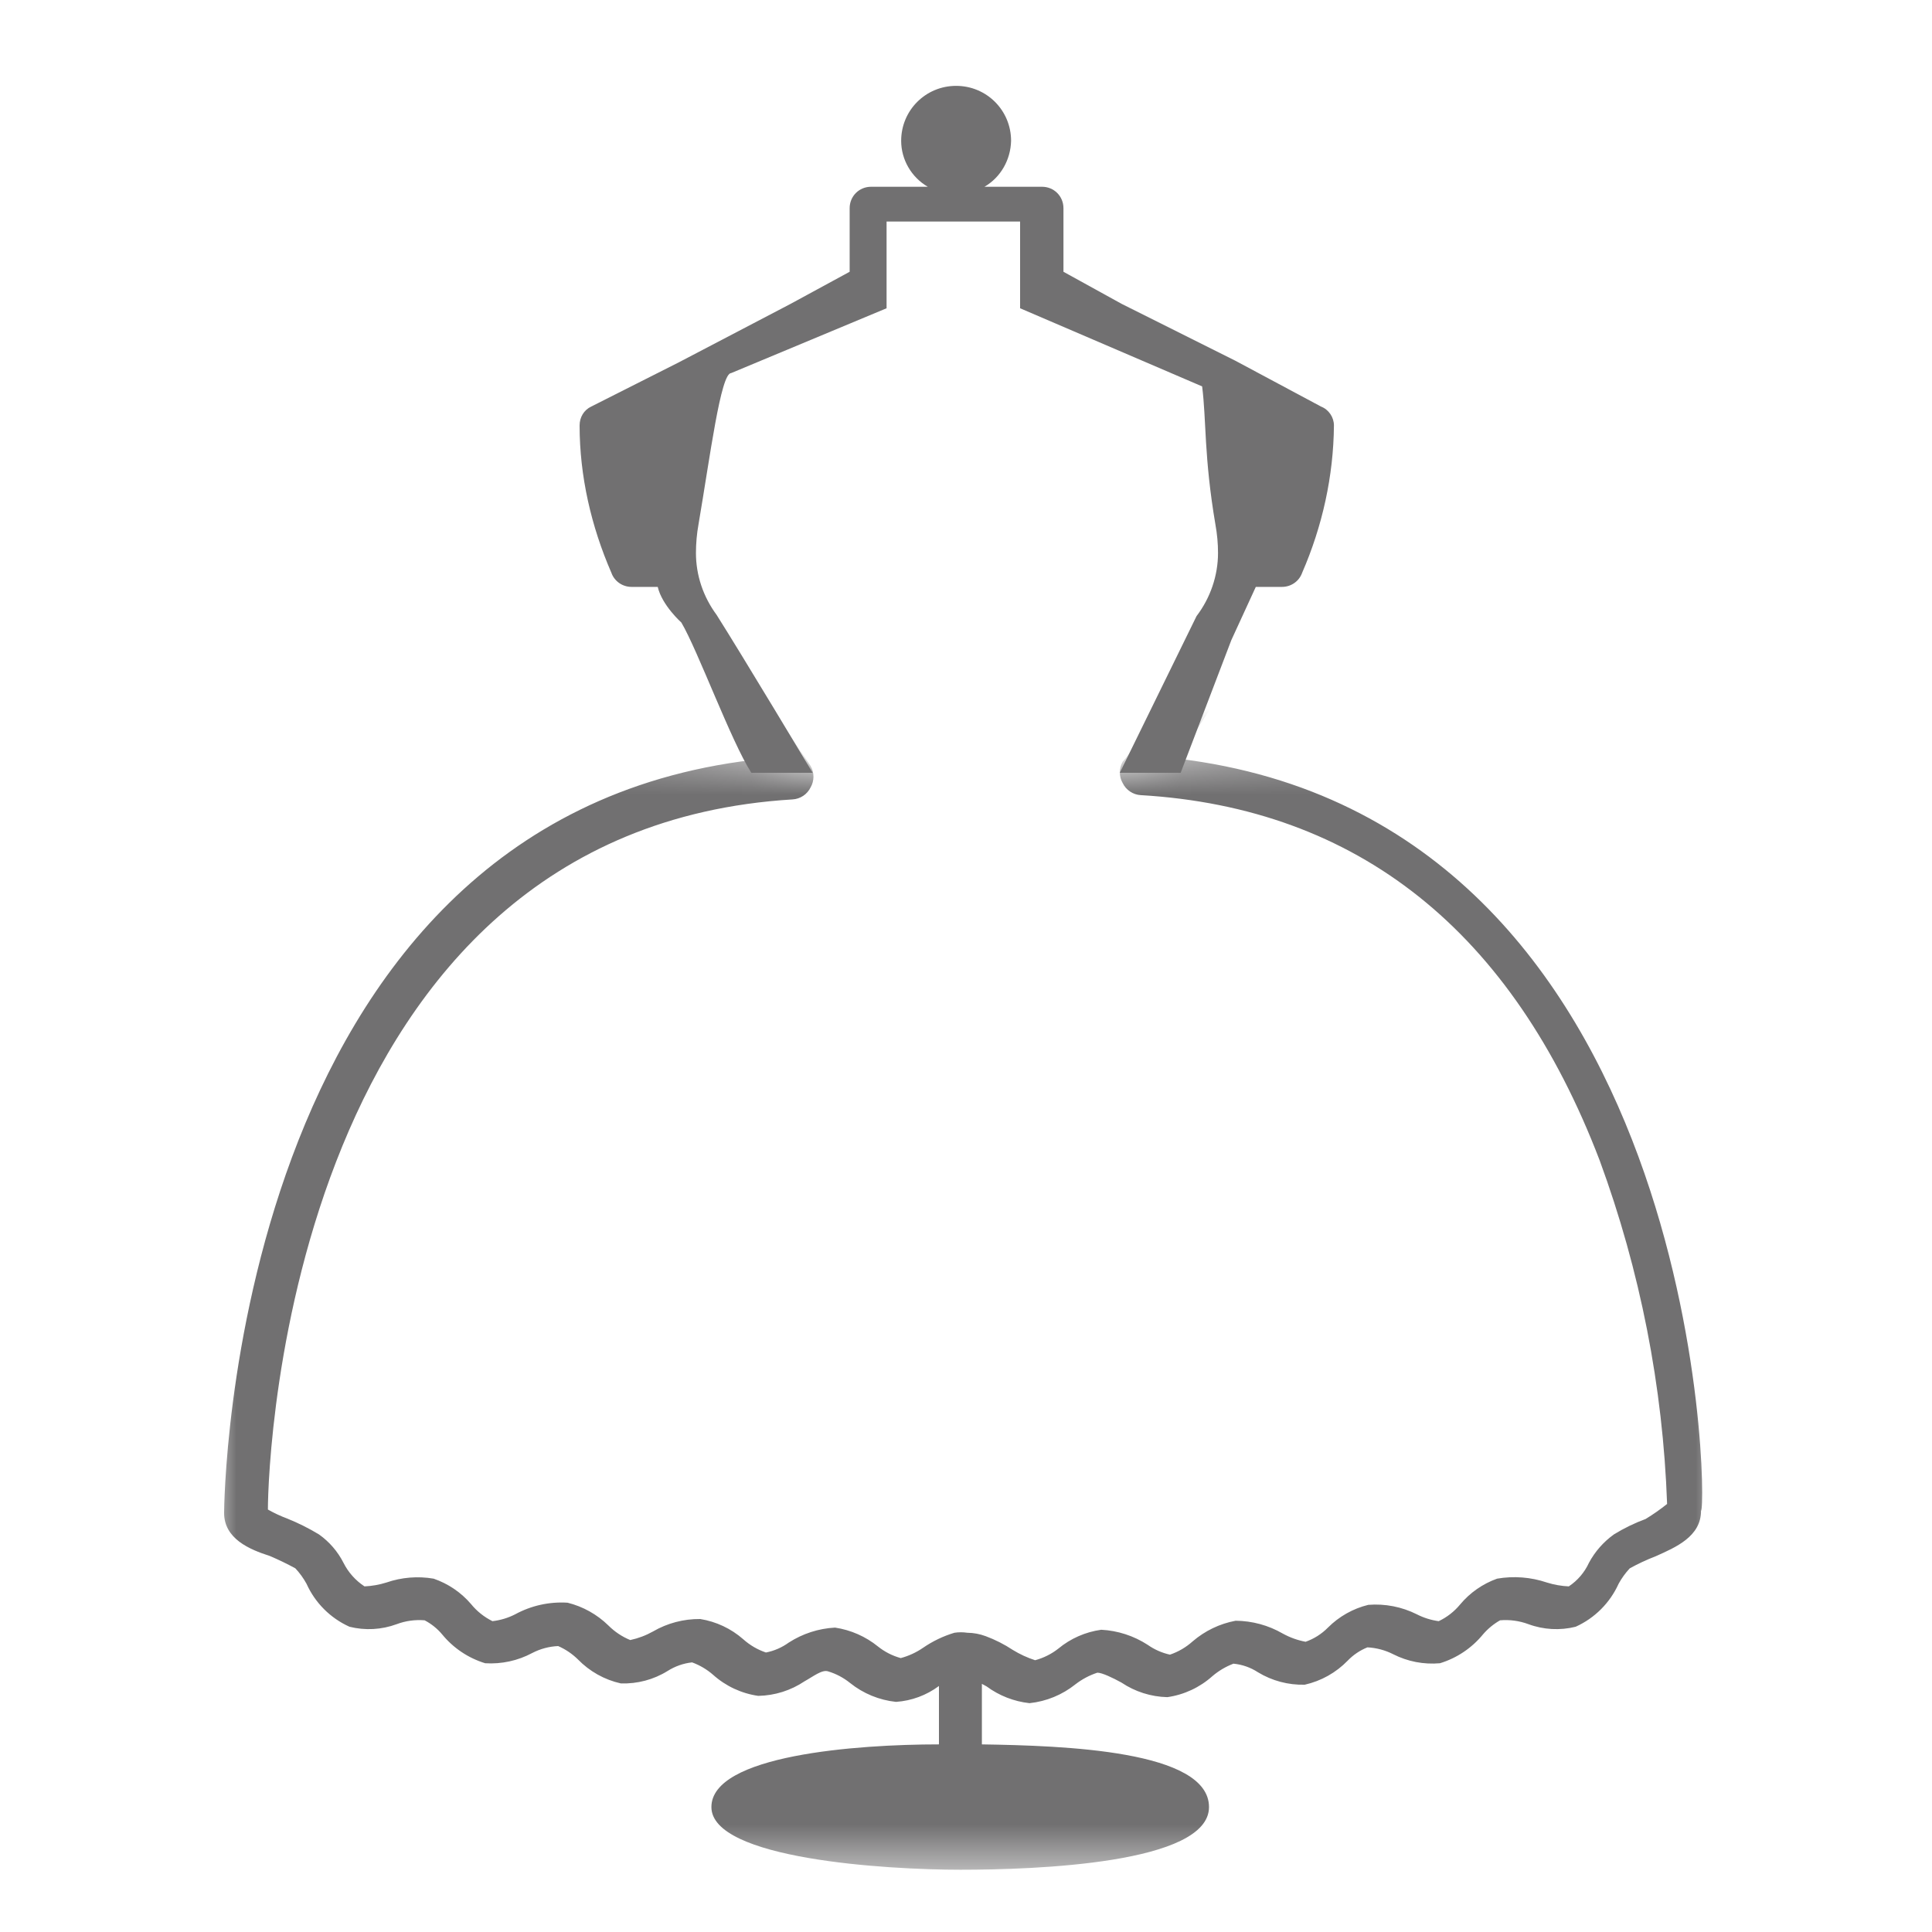
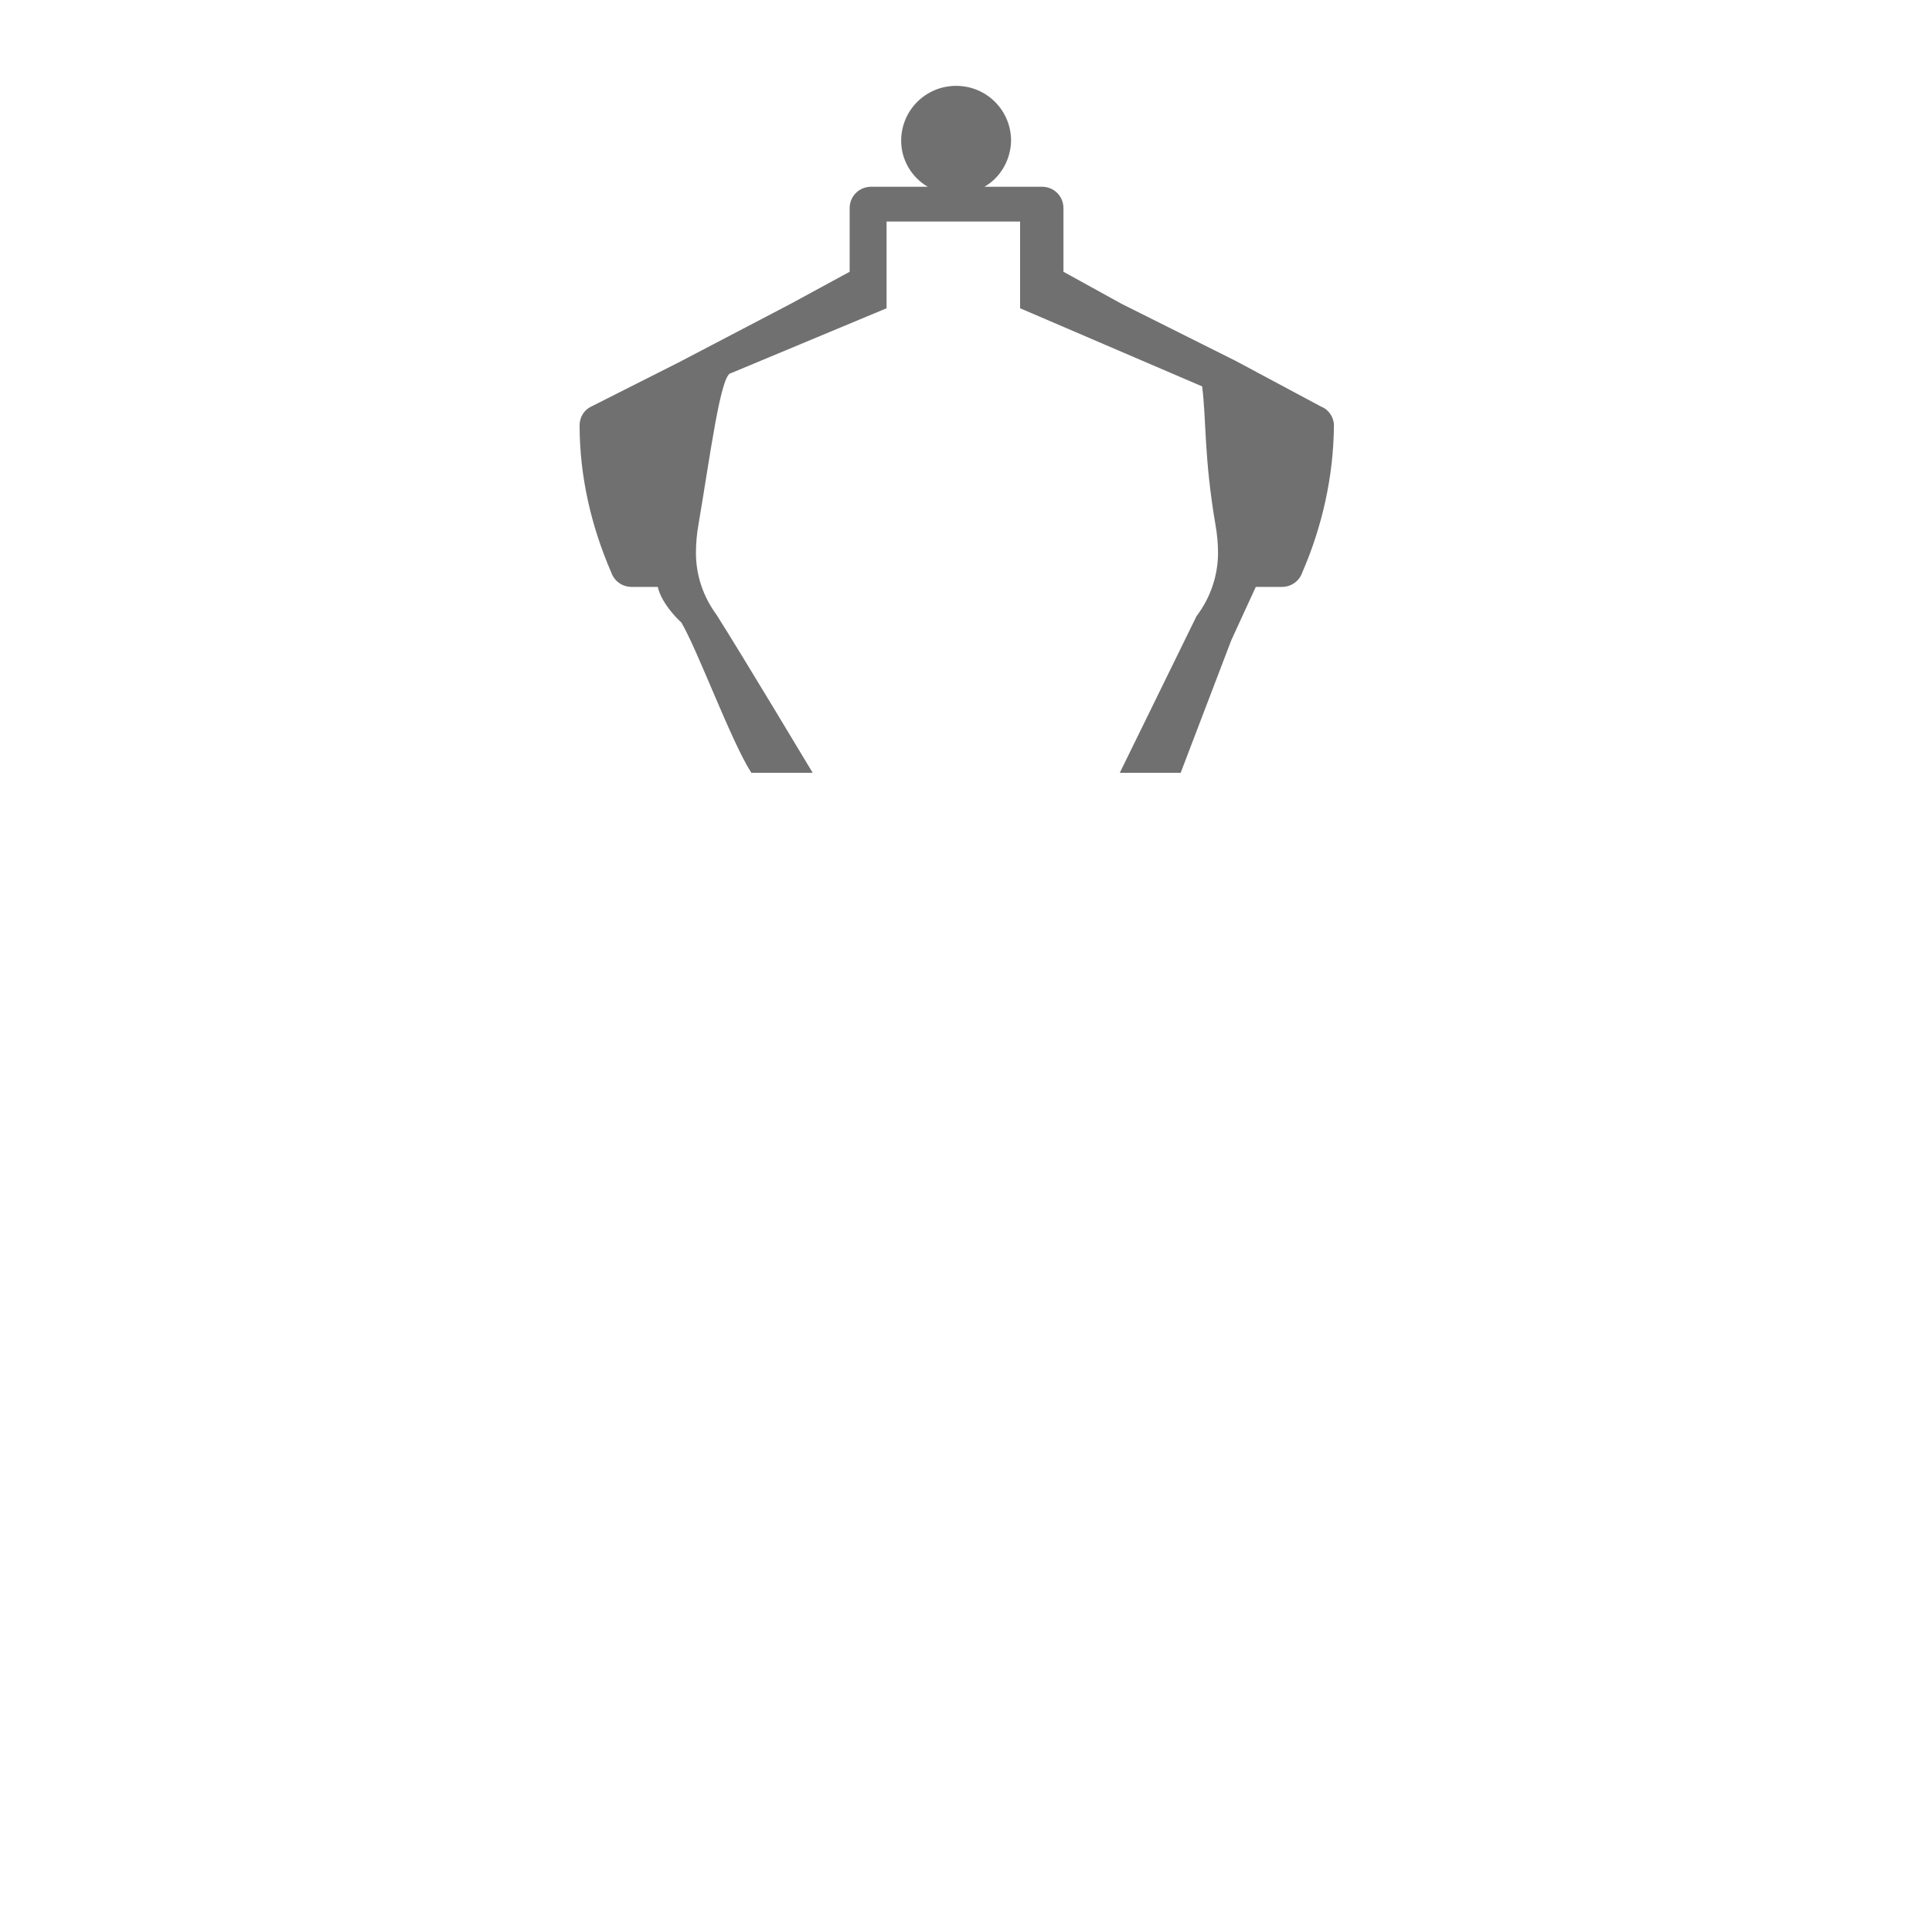
<svg xmlns="http://www.w3.org/2000/svg" width="45" height="45" viewBox="0 0 45 45" fill="none">
  <mask id="mask0_1_233" style="mask-type:alpha" maskUnits="userSpaceOnUse" x="5" y="16" width="35" height="28">
-     <path d="M5 16.5L17.5 17.5L19 18H26L27.5 17.5L40 16.5V43.5H5V16.5Z" fill="#D9D9D9" />
+     <path d="M5 16.5L17.5 17.5L19 18L27.5 17.5L40 16.5V43.5H5V16.5Z" fill="#D9D9D9" />
  </mask>
  <g mask="url(#mask0_1_233)">
-     <path d="M27.43 17.67C27.89 16.98 28.57 15.93 28.95 15.3C29.218 14.936 29.409 14.521 29.51 14.08H30C30.102 14.081 30.201 14.05 30.285 13.993C30.369 13.936 30.433 13.855 30.47 13.76C30.943 12.678 31.195 11.511 31.21 10.33C31.215 10.245 31.198 10.16 31.161 10.083C31.124 10.006 31.069 9.94 31 9.89L24.91 6.75V5.27C24.907 5.138 24.854 5.013 24.761 4.919C24.668 4.826 24.542 4.773 24.41 4.77H23.08C23.269 4.662 23.427 4.506 23.537 4.319C23.648 4.131 23.707 3.918 23.71 3.7C23.71 3.361 23.575 3.035 23.335 2.795C23.095 2.555 22.769 2.42 22.43 2.42C22.09 2.42 21.765 2.555 21.525 2.795C21.285 3.035 21.15 3.361 21.15 3.7C21.151 3.917 21.208 4.13 21.317 4.318C21.426 4.506 21.582 4.661 21.77 4.77H20.45C20.317 4.77 20.19 4.823 20.096 4.916C20.003 5.01 19.95 5.137 19.95 5.27V6.75L13.95 9.89C13.868 9.931 13.8 9.994 13.752 10.072C13.705 10.149 13.68 10.239 13.68 10.33C13.696 11.51 13.944 12.676 14.41 13.76C14.448 13.854 14.512 13.935 14.596 13.992C14.68 14.049 14.779 14.079 14.88 14.08H15.49C15.574 14.514 15.747 14.927 16 15.29C16.39 15.94 17.08 17 17.54 17.7C5.33 19.15 5.22 35.08 5.22 35.24C5.22 35.84 5.81 36.09 6.28 36.24C6.485 36.327 6.685 36.423 6.88 36.53C6.981 36.639 7.069 36.76 7.14 36.89C7.34 37.334 7.696 37.69 8.14 37.89C8.504 37.981 8.888 37.96 9.24 37.83C9.447 37.752 9.669 37.722 9.89 37.74C10.047 37.822 10.187 37.934 10.3 38.07C10.56 38.387 10.908 38.62 11.3 38.74C11.682 38.764 12.063 38.681 12.4 38.5C12.586 38.404 12.791 38.349 13 38.34C13.171 38.414 13.327 38.52 13.46 38.65C13.732 38.93 14.079 39.125 14.46 39.21C14.844 39.223 15.223 39.123 15.55 38.92C15.722 38.811 15.917 38.742 16.12 38.72C16.3 38.786 16.466 38.884 16.61 39.01C16.904 39.273 17.269 39.444 17.66 39.5C18.045 39.493 18.42 39.375 18.74 39.16C18.94 39.05 19.15 38.88 19.29 38.93C19.476 38.986 19.649 39.078 19.8 39.2C20.107 39.446 20.479 39.599 20.87 39.64C21.232 39.615 21.579 39.487 21.87 39.27V40.63C19.95 40.63 16.57 40.88 16.57 42.09C16.57 43.3 20.63 43.55 22.37 43.55C24.11 43.55 28.16 43.41 28.16 42.09C28.16 40.77 24.78 40.66 22.87 40.63V39.22L22.98 39.28C23.273 39.496 23.618 39.631 23.98 39.67C24.371 39.629 24.743 39.476 25.05 39.23C25.203 39.112 25.376 39.02 25.56 38.96C25.67 38.96 25.92 39.08 26.12 39.19C26.437 39.403 26.808 39.521 27.19 39.53C27.581 39.474 27.946 39.303 28.24 39.04C28.385 38.916 28.551 38.818 28.73 38.75C28.933 38.77 29.129 38.838 29.3 38.95C29.628 39.149 30.006 39.25 30.39 39.24C30.771 39.155 31.118 38.96 31.39 38.68C31.52 38.545 31.676 38.44 31.85 38.37C32.059 38.381 32.263 38.435 32.45 38.53C32.786 38.701 33.164 38.774 33.54 38.74C33.932 38.62 34.28 38.387 34.54 38.07C34.653 37.938 34.788 37.826 34.94 37.74C35.164 37.721 35.389 37.752 35.6 37.83C35.952 37.96 36.336 37.981 36.7 37.89C37.144 37.69 37.499 37.334 37.7 36.89C37.771 36.76 37.858 36.639 37.96 36.53C38.153 36.423 38.354 36.329 38.56 36.25C39.03 36.04 39.62 35.79 39.62 35.19C39.78 35.07 39.63 19.13 27.43 17.67ZM38.33 35.38C38.072 35.475 37.824 35.596 37.59 35.74C37.349 35.913 37.15 36.139 37.01 36.4C36.908 36.623 36.745 36.814 36.54 36.95C36.367 36.942 36.195 36.912 36.03 36.86C35.657 36.734 35.258 36.703 34.87 36.77C34.535 36.89 34.238 37.097 34.01 37.37C33.874 37.535 33.703 37.669 33.51 37.76C33.332 37.736 33.16 37.682 33 37.6C32.65 37.425 32.26 37.349 31.87 37.38C31.514 37.467 31.189 37.651 30.93 37.91C30.784 38.058 30.606 38.171 30.41 38.24C30.224 38.205 30.046 38.141 29.88 38.05C29.546 37.856 29.166 37.753 28.78 37.75C28.41 37.819 28.065 37.985 27.78 38.23C27.626 38.368 27.446 38.474 27.25 38.54C27.063 38.499 26.886 38.42 26.73 38.31C26.407 38.101 26.034 37.98 25.65 37.96C25.282 38.011 24.936 38.163 24.65 38.4C24.49 38.526 24.306 38.617 24.11 38.67C23.928 38.611 23.753 38.53 23.59 38.43C23.393 38.3 23.181 38.192 22.96 38.11C22.822 38.059 22.677 38.031 22.53 38.03C22.43 38.015 22.329 38.015 22.23 38.03C21.97 38.108 21.724 38.226 21.5 38.38C21.342 38.489 21.166 38.57 20.98 38.62C20.787 38.567 20.606 38.475 20.45 38.35C20.162 38.117 19.817 37.965 19.45 37.91C19.066 37.93 18.693 38.051 18.37 38.26C18.212 38.374 18.031 38.453 17.84 38.49C17.644 38.424 17.464 38.318 17.31 38.18C17.027 37.932 16.681 37.77 16.31 37.71C15.924 37.706 15.544 37.806 15.21 38C15.044 38.093 14.866 38.16 14.68 38.2C14.489 38.122 14.316 38.006 14.17 37.86C13.906 37.602 13.578 37.419 13.22 37.33C12.796 37.303 12.373 37.397 12 37.6C11.834 37.685 11.655 37.739 11.47 37.76C11.277 37.664 11.106 37.528 10.97 37.36C10.738 37.089 10.437 36.886 10.1 36.77C9.732 36.707 9.353 36.738 9 36.86C8.835 36.912 8.663 36.942 8.49 36.95C8.281 36.813 8.112 36.623 8 36.4C7.866 36.137 7.671 35.911 7.43 35.74C7.194 35.597 6.946 35.473 6.69 35.37C6.535 35.312 6.384 35.242 6.24 35.16C6.24 33.93 6.79 19.33 18.46 18.62C18.549 18.615 18.634 18.586 18.708 18.537C18.782 18.488 18.841 18.42 18.88 18.34C18.924 18.264 18.947 18.178 18.947 18.09C18.947 18.002 18.924 17.916 18.88 17.84C18.88 17.84 18.73 17.62 18.53 17.32C18.08 16.63 17.3 15.45 16.87 14.74C16.723 14.538 16.605 14.316 16.52 14.08C16.476 13.956 16.443 13.829 16.42 13.7C16.41 13.563 16.41 13.427 16.42 13.29C16.416 13.072 16.433 12.855 16.47 12.64C16.548 12.09 16.807 11.582 17.205 11.195C17.603 10.807 18.118 10.563 18.67 10.5C19.13 10.416 19.602 10.443 20.05 10.578C20.497 10.714 20.905 10.954 21.24 11.28C21.593 11.612 22.055 11.803 22.54 11.82H22.82C23.158 11.727 23.47 11.556 23.73 11.32C24.15 10.918 24.678 10.647 25.25 10.54C25.44 10.494 25.635 10.47 25.83 10.47C26.47 10.426 27.104 10.62 27.61 11.015C28.116 11.41 28.458 11.978 28.57 12.61C28.603 12.825 28.619 13.042 28.62 13.26C28.63 13.4 28.63 13.54 28.62 13.68C28.62 13.81 28.55 13.95 28.51 14.07C28.42 14.308 28.299 14.533 28.15 14.74C27.57 15.74 26.29 17.61 26.15 17.74C26.106 17.816 26.083 17.902 26.083 17.99C26.083 18.078 26.106 18.164 26.15 18.24C26.189 18.32 26.248 18.388 26.322 18.437C26.396 18.486 26.481 18.515 26.57 18.52C31.63 18.82 35.22 21.69 37.26 27.03C38.203 29.597 38.733 32.297 38.83 35.03C38.671 35.157 38.504 35.274 38.33 35.38Z" fill="#717071" />
-   </g>
+     </g>
  <path d="M27.5 18L28.68 14.91L29.25 13.67H29.86C30.07 13.67 30.26 13.54 30.33 13.34C30.8 12.26 31.06 11.09 31.07 9.91C31.07 9.72 30.95 9.54 30.77 9.47L28.77 8.4L26.13 7.08L24.77 6.33V4.85C24.77 4.57 24.55 4.35 24.27 4.35H22.93C23.31 4.13 23.54 3.72 23.55 3.28C23.55 2.57 22.98 2 22.27 2C21.56 2 20.99 2.57 20.99 3.28C20.99 3.72 21.23 4.13 21.61 4.35H20.29C20.01 4.35 19.79 4.57 19.79 4.85V6.33L18.41 7.08L15.81 8.44L13.77 9.47C13.6 9.55 13.5 9.72 13.5 9.91C13.5 11.09 13.77 12.26 14.24 13.34C14.31 13.54 14.5 13.67 14.71 13.67H15.32C15.42 14.1 15.87 14.5 15.87 14.5C16.25 15.14 17.03 17.27 17.5 18H27.5ZM18.929 18C18.929 18 17.28 15.25 16.69 14.32C16.38 13.9 16.21 13.4 16.21 12.88C16.21 12.66 16.23 12.43 16.27 12.21C16.54 10.63 16.787 8.69 17.03 8.69L20.65 7.18V5.16H23.76V7.18L28 9C28.1 9.78 28.04 10.63 28.31 12.22C28.35 12.44 28.37 12.66 28.37 12.88C28.37 13.41 28.19 13.93 27.87 14.35L26.082 18H18.929Z" fill="#717071" />
</svg>